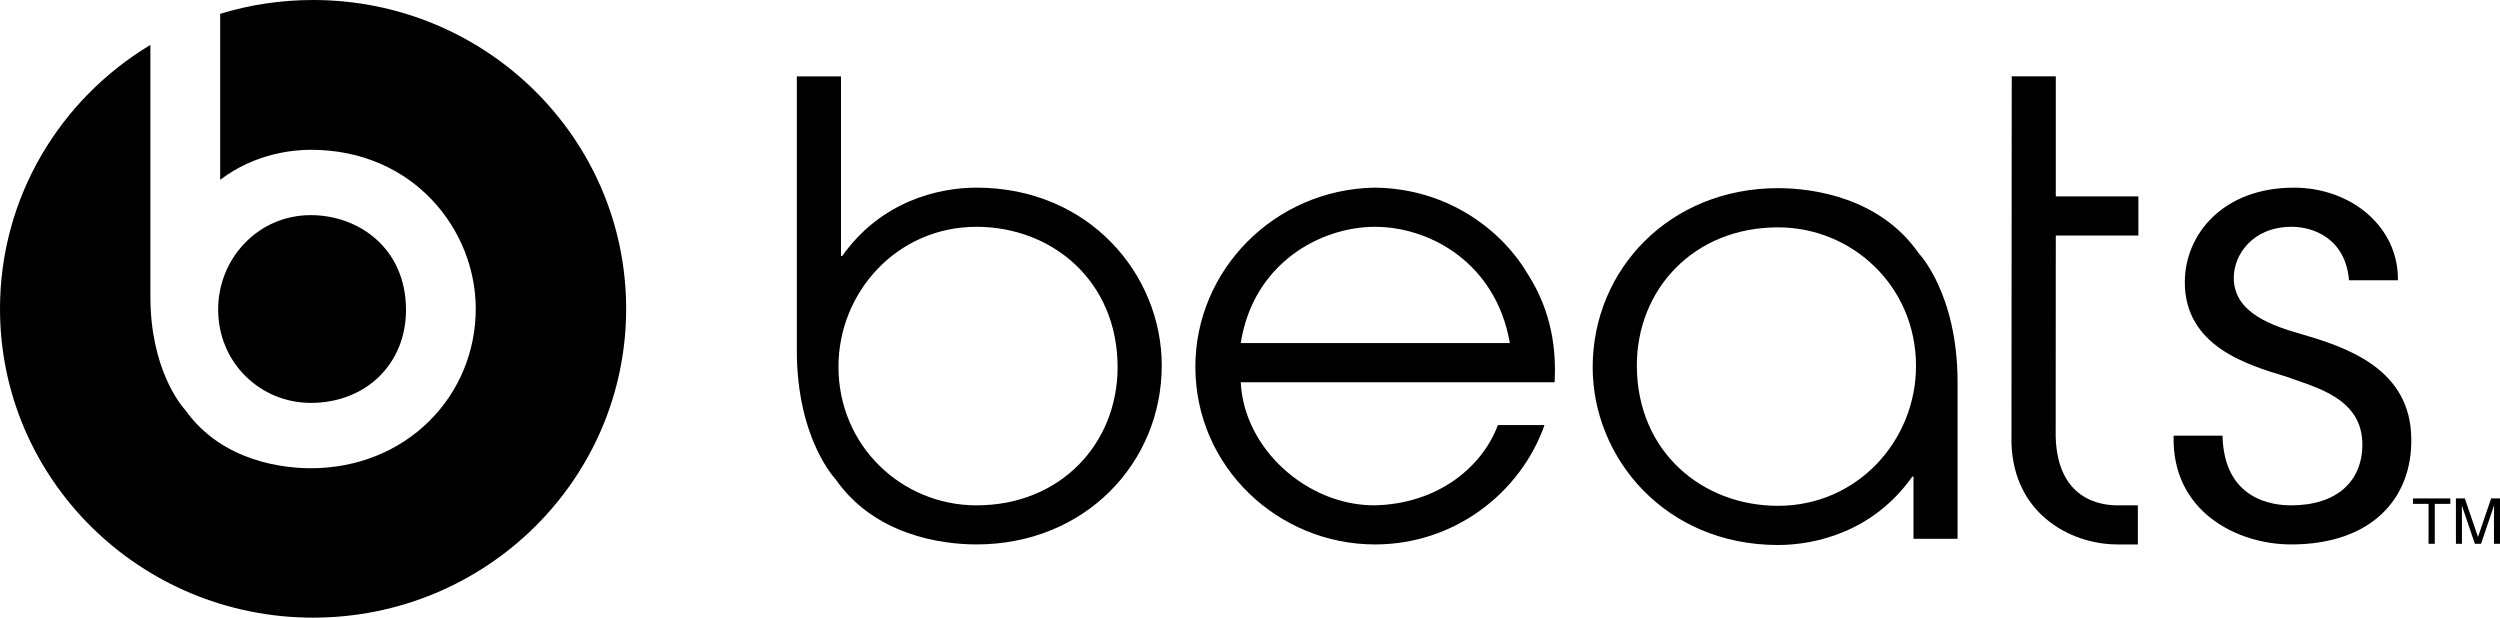
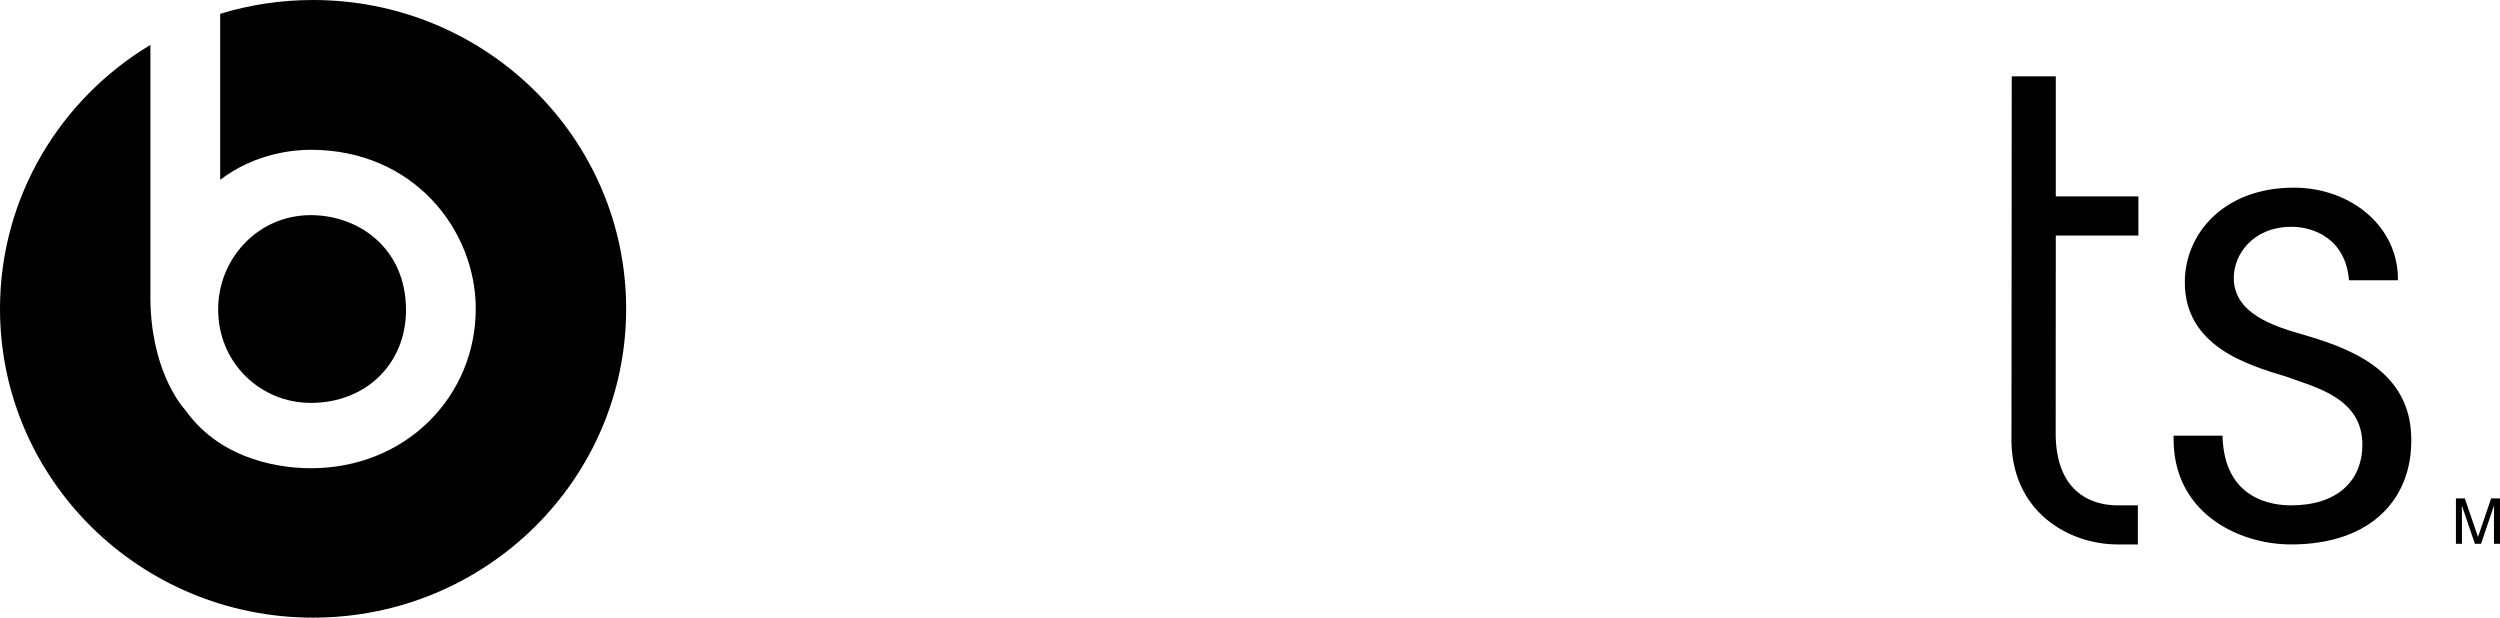
<svg xmlns="http://www.w3.org/2000/svg" width="170" height="42" viewBox="0 0 170 42" fill="none">
  <path d="M27.608 21.08C27.608 16.845 24.352 14.629 21.136 14.629C19.415 14.629 17.819 15.308 16.638 16.54C15.475 17.752 14.835 19.352 14.835 21.045C14.835 22.791 15.503 24.408 16.715 25.596C17.9 26.757 19.468 27.396 21.136 27.396C24.885 27.396 27.608 24.74 27.608 21.08ZM21.288 0C19.089 0 16.966 0.328 14.972 0.94V12.229C17.325 10.43 19.926 10.186 21.136 10.186C28.156 10.186 32.351 15.673 32.351 20.979C32.351 23.89 31.23 26.606 29.192 28.63C27.108 30.701 24.248 31.84 21.136 31.84C19.409 31.84 15.148 31.45 12.611 27.9C12.26 27.511 10.227 25.038 10.227 20.176V3.053C4.094 6.74 0 13.399 0 21C0 32.597 9.531 42 21.288 42C33.047 42 42.578 32.597 42.578 21C42.578 9.402 33.047 0 21.288 0Z" fill="black" />
-   <path d="M66.399 15.423C61.003 15.423 57.016 19.865 57.016 24.937C57.016 30.343 61.342 34.363 66.399 34.363C72.141 34.363 75.996 30.136 75.996 24.975C75.996 19.099 71.54 15.423 66.399 15.423ZM54.185 23.845V5.193H57.187V17.41H57.27C59.927 13.647 63.871 12.76 66.399 12.76C74.069 12.76 78.999 18.677 78.999 24.852C78.999 31.485 73.772 37.021 66.399 37.021C63.957 37.021 59.446 36.362 56.827 32.596C56.827 32.596 54.185 29.865 54.185 23.845ZM66.399 15.423C61.003 15.423 57.016 19.865 57.016 24.937C57.016 30.343 61.342 34.363 66.399 34.363C72.141 34.363 75.996 30.136 75.996 24.975C75.996 19.099 71.54 15.423 66.399 15.423ZM54.185 23.845V5.193H57.187V17.41H57.27C59.927 13.647 63.871 12.76 66.399 12.76C74.069 12.76 78.999 18.677 78.999 24.852C78.999 31.485 73.772 37.021 66.399 37.021C63.957 37.021 59.446 36.362 56.827 32.596C56.827 32.596 54.185 29.865 54.185 23.845Z" fill="black" />
-   <path d="M120.906 34.396C126.305 34.396 130.289 29.955 130.289 24.885C130.289 19.474 125.963 15.46 120.906 15.46C115.162 15.46 111.306 19.69 111.306 24.845C111.306 30.722 115.761 34.396 120.906 34.396ZM133.114 25.978V36.639H130.118V32.41H130.035C127.375 36.175 123.434 37.06 120.906 37.06C113.235 37.06 108.302 31.145 108.302 24.971C108.302 18.331 113.533 12.794 120.906 12.794C123.348 12.794 127.859 13.459 130.474 17.224C130.474 17.224 133.114 19.955 133.114 25.978Z" fill="black" />
-   <path d="M102.67 23.329C101.727 17.876 97.228 15.423 93.499 15.423C89.814 15.423 85.229 17.876 84.37 23.329H102.67ZM84.37 25.992C84.587 30.515 88.872 34.363 93.457 34.363C97.745 34.276 100.783 31.782 101.856 28.906H105.027C103.396 33.516 98.906 37.022 93.499 37.022C86.943 37.022 81.285 31.782 81.285 24.936C81.285 18.383 86.643 12.887 93.457 12.76C98.601 12.806 102.24 15.804 103.914 18.677C105.502 21.172 105.84 23.753 105.712 25.992H84.37Z" fill="black" />
  <path d="M151.131 29.627C151.23 34.022 154.603 34.364 155.79 34.364C158.926 34.364 160.641 32.709 160.641 30.222C160.641 27.049 157.408 26.329 155.458 25.609C152.798 24.808 148.567 23.54 148.567 19.187C148.567 15.929 151.18 12.761 155.983 12.761C159.877 12.761 163.11 15.422 163.058 19.059H159.733C159.499 16.226 157.316 15.422 155.835 15.422C153.173 15.422 151.896 17.326 151.896 18.893C151.896 21.341 154.648 22.186 156.548 22.737C159.59 23.622 163.966 25.1 163.966 29.881C164.015 33.857 161.308 37.022 155.79 37.022C152.179 37.022 147.668 34.828 147.806 29.627H151.131Z" fill="black" />
  <path d="M145.373 37.022H143.986C140.727 37.022 136.656 34.828 136.78 29.627L136.798 5.192H139.794V13.353H145.41V16.016H139.794L139.786 29.627C139.872 34.022 142.913 34.364 143.986 34.364H145.373V37.022Z" fill="black" />
-   <path d="M164.083 33.893H166.622V34.263H165.564V36.978H165.141V34.263H164.083V33.893Z" fill="black" />
  <path d="M169.59 36.978V35.157C169.59 35.066 169.599 34.675 169.599 34.387H169.59L168.71 36.978H168.291L167.412 34.391H167.404C167.404 34.675 167.412 35.066 167.412 35.157V36.978H167.003V33.893H167.609L168.5 36.501H168.509L169.398 33.893H170V36.978H169.59Z" fill="black" />
</svg>